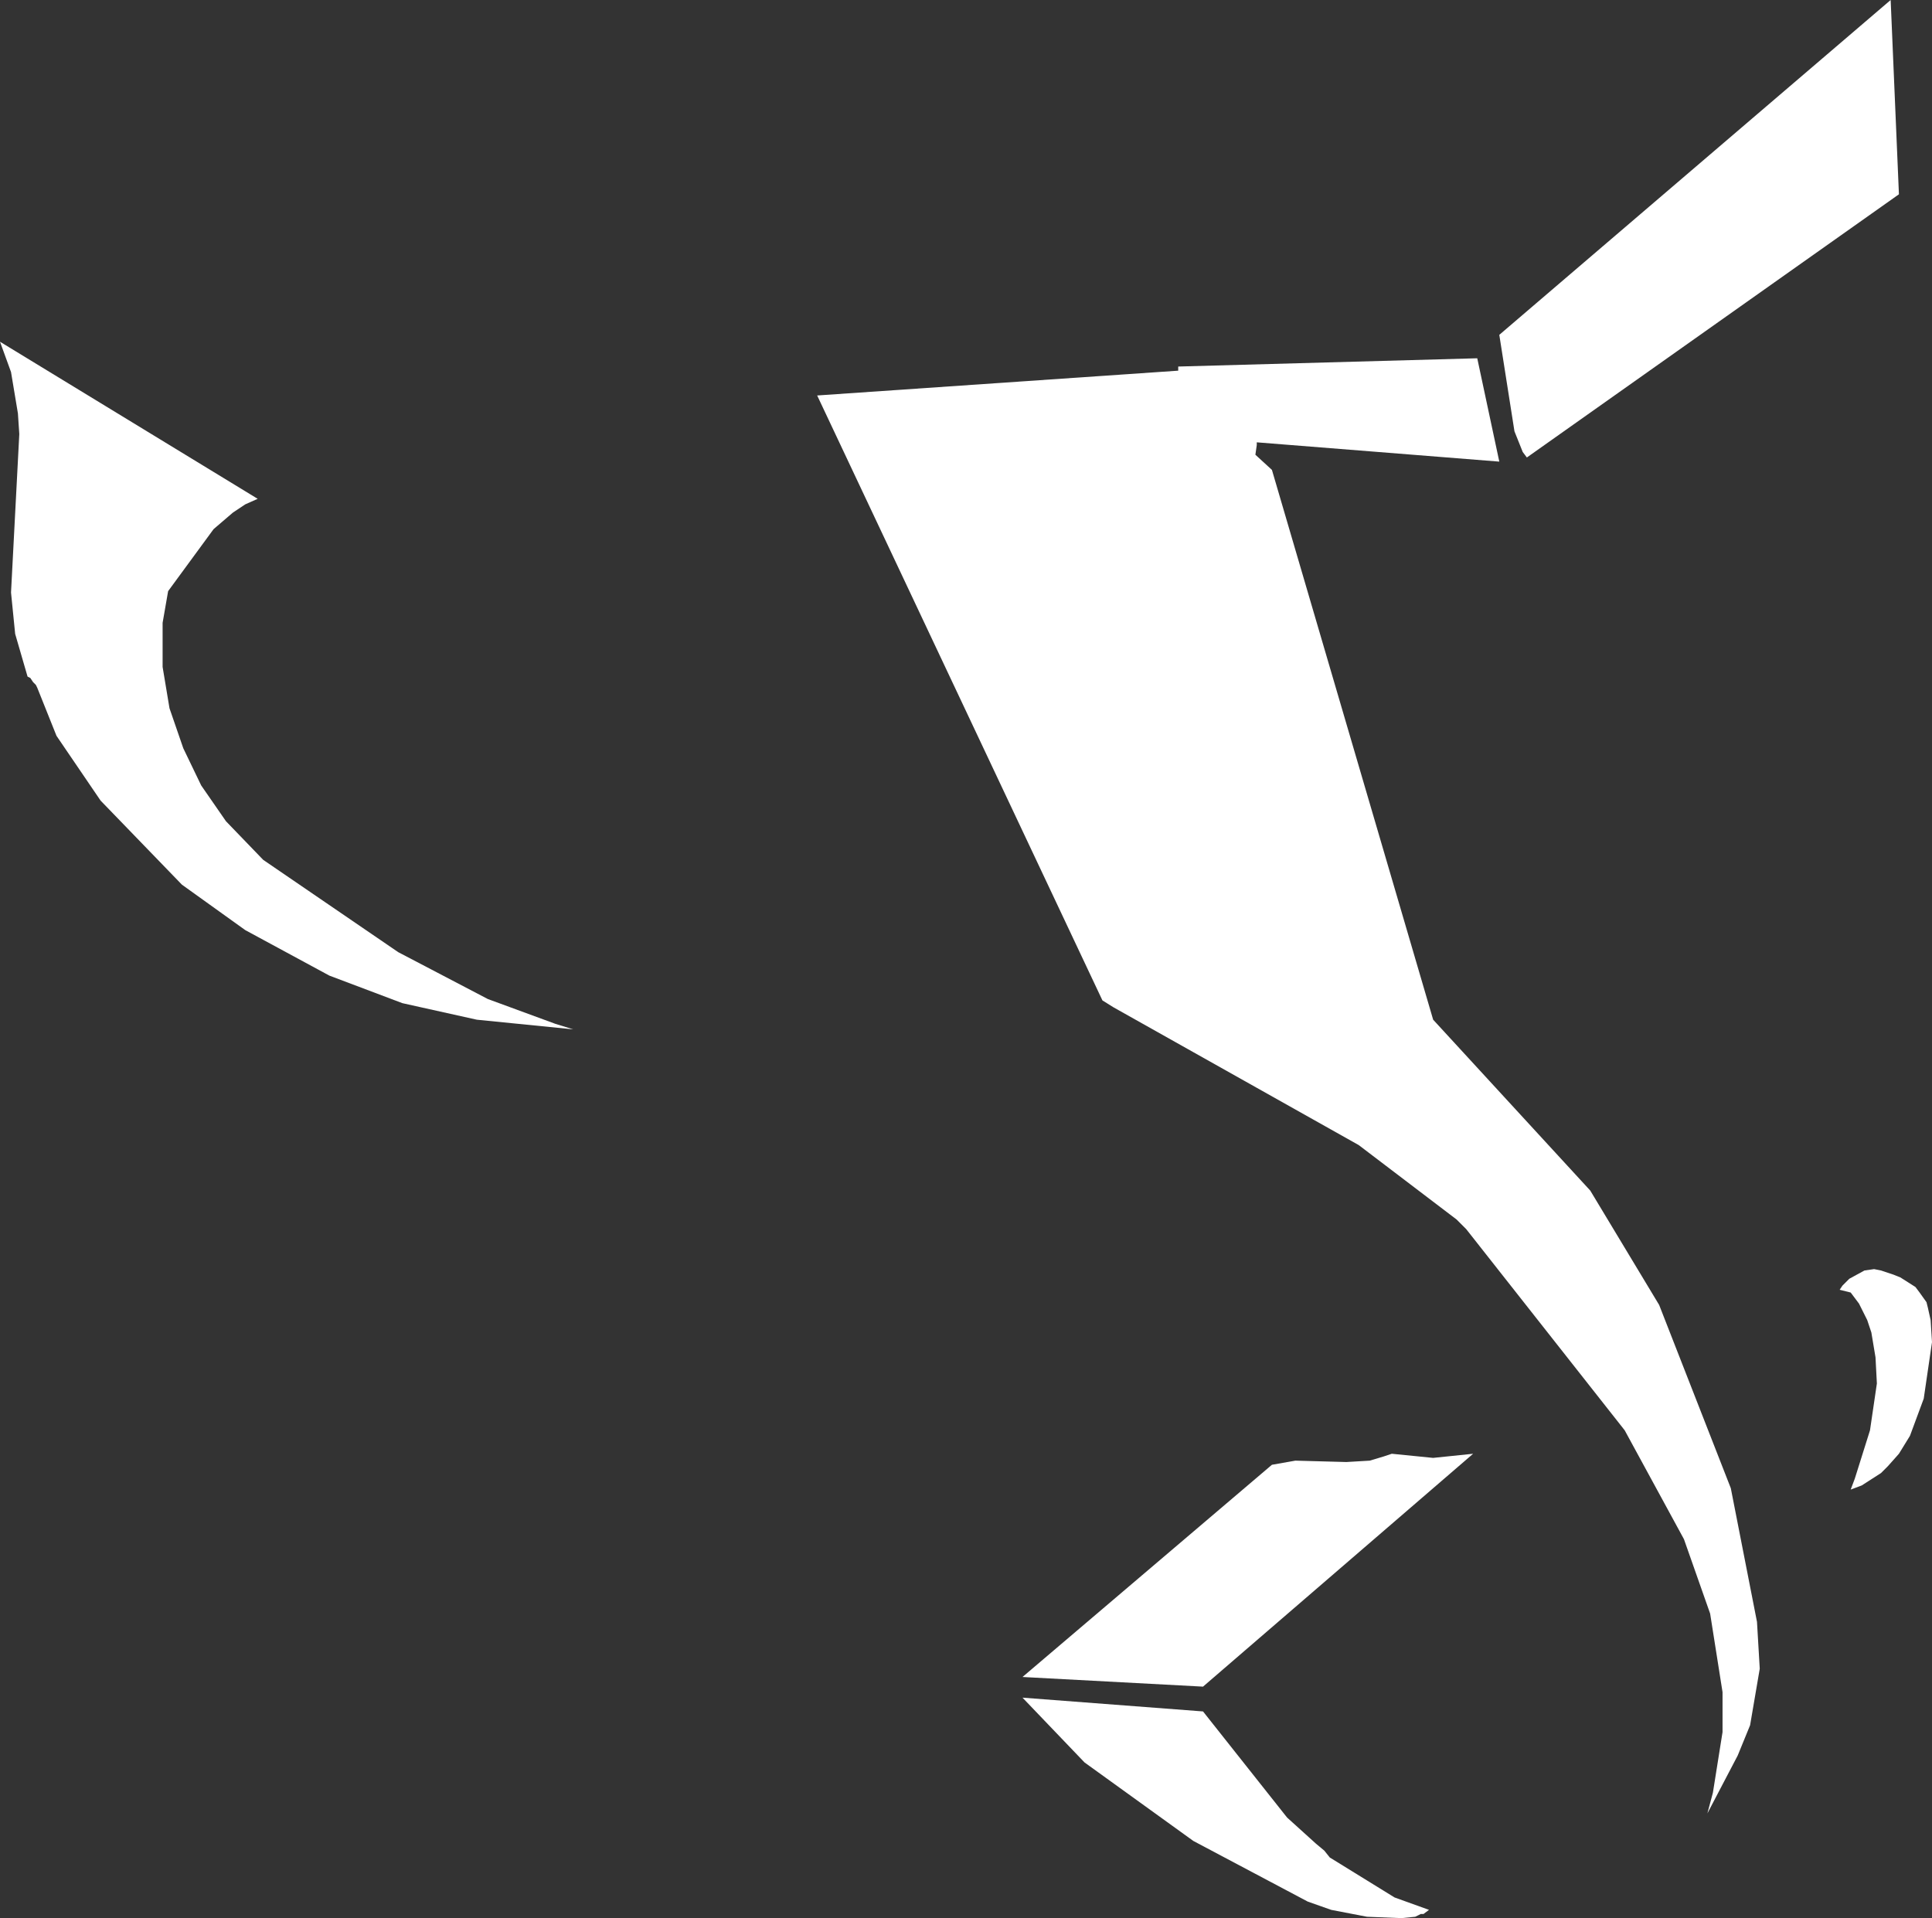
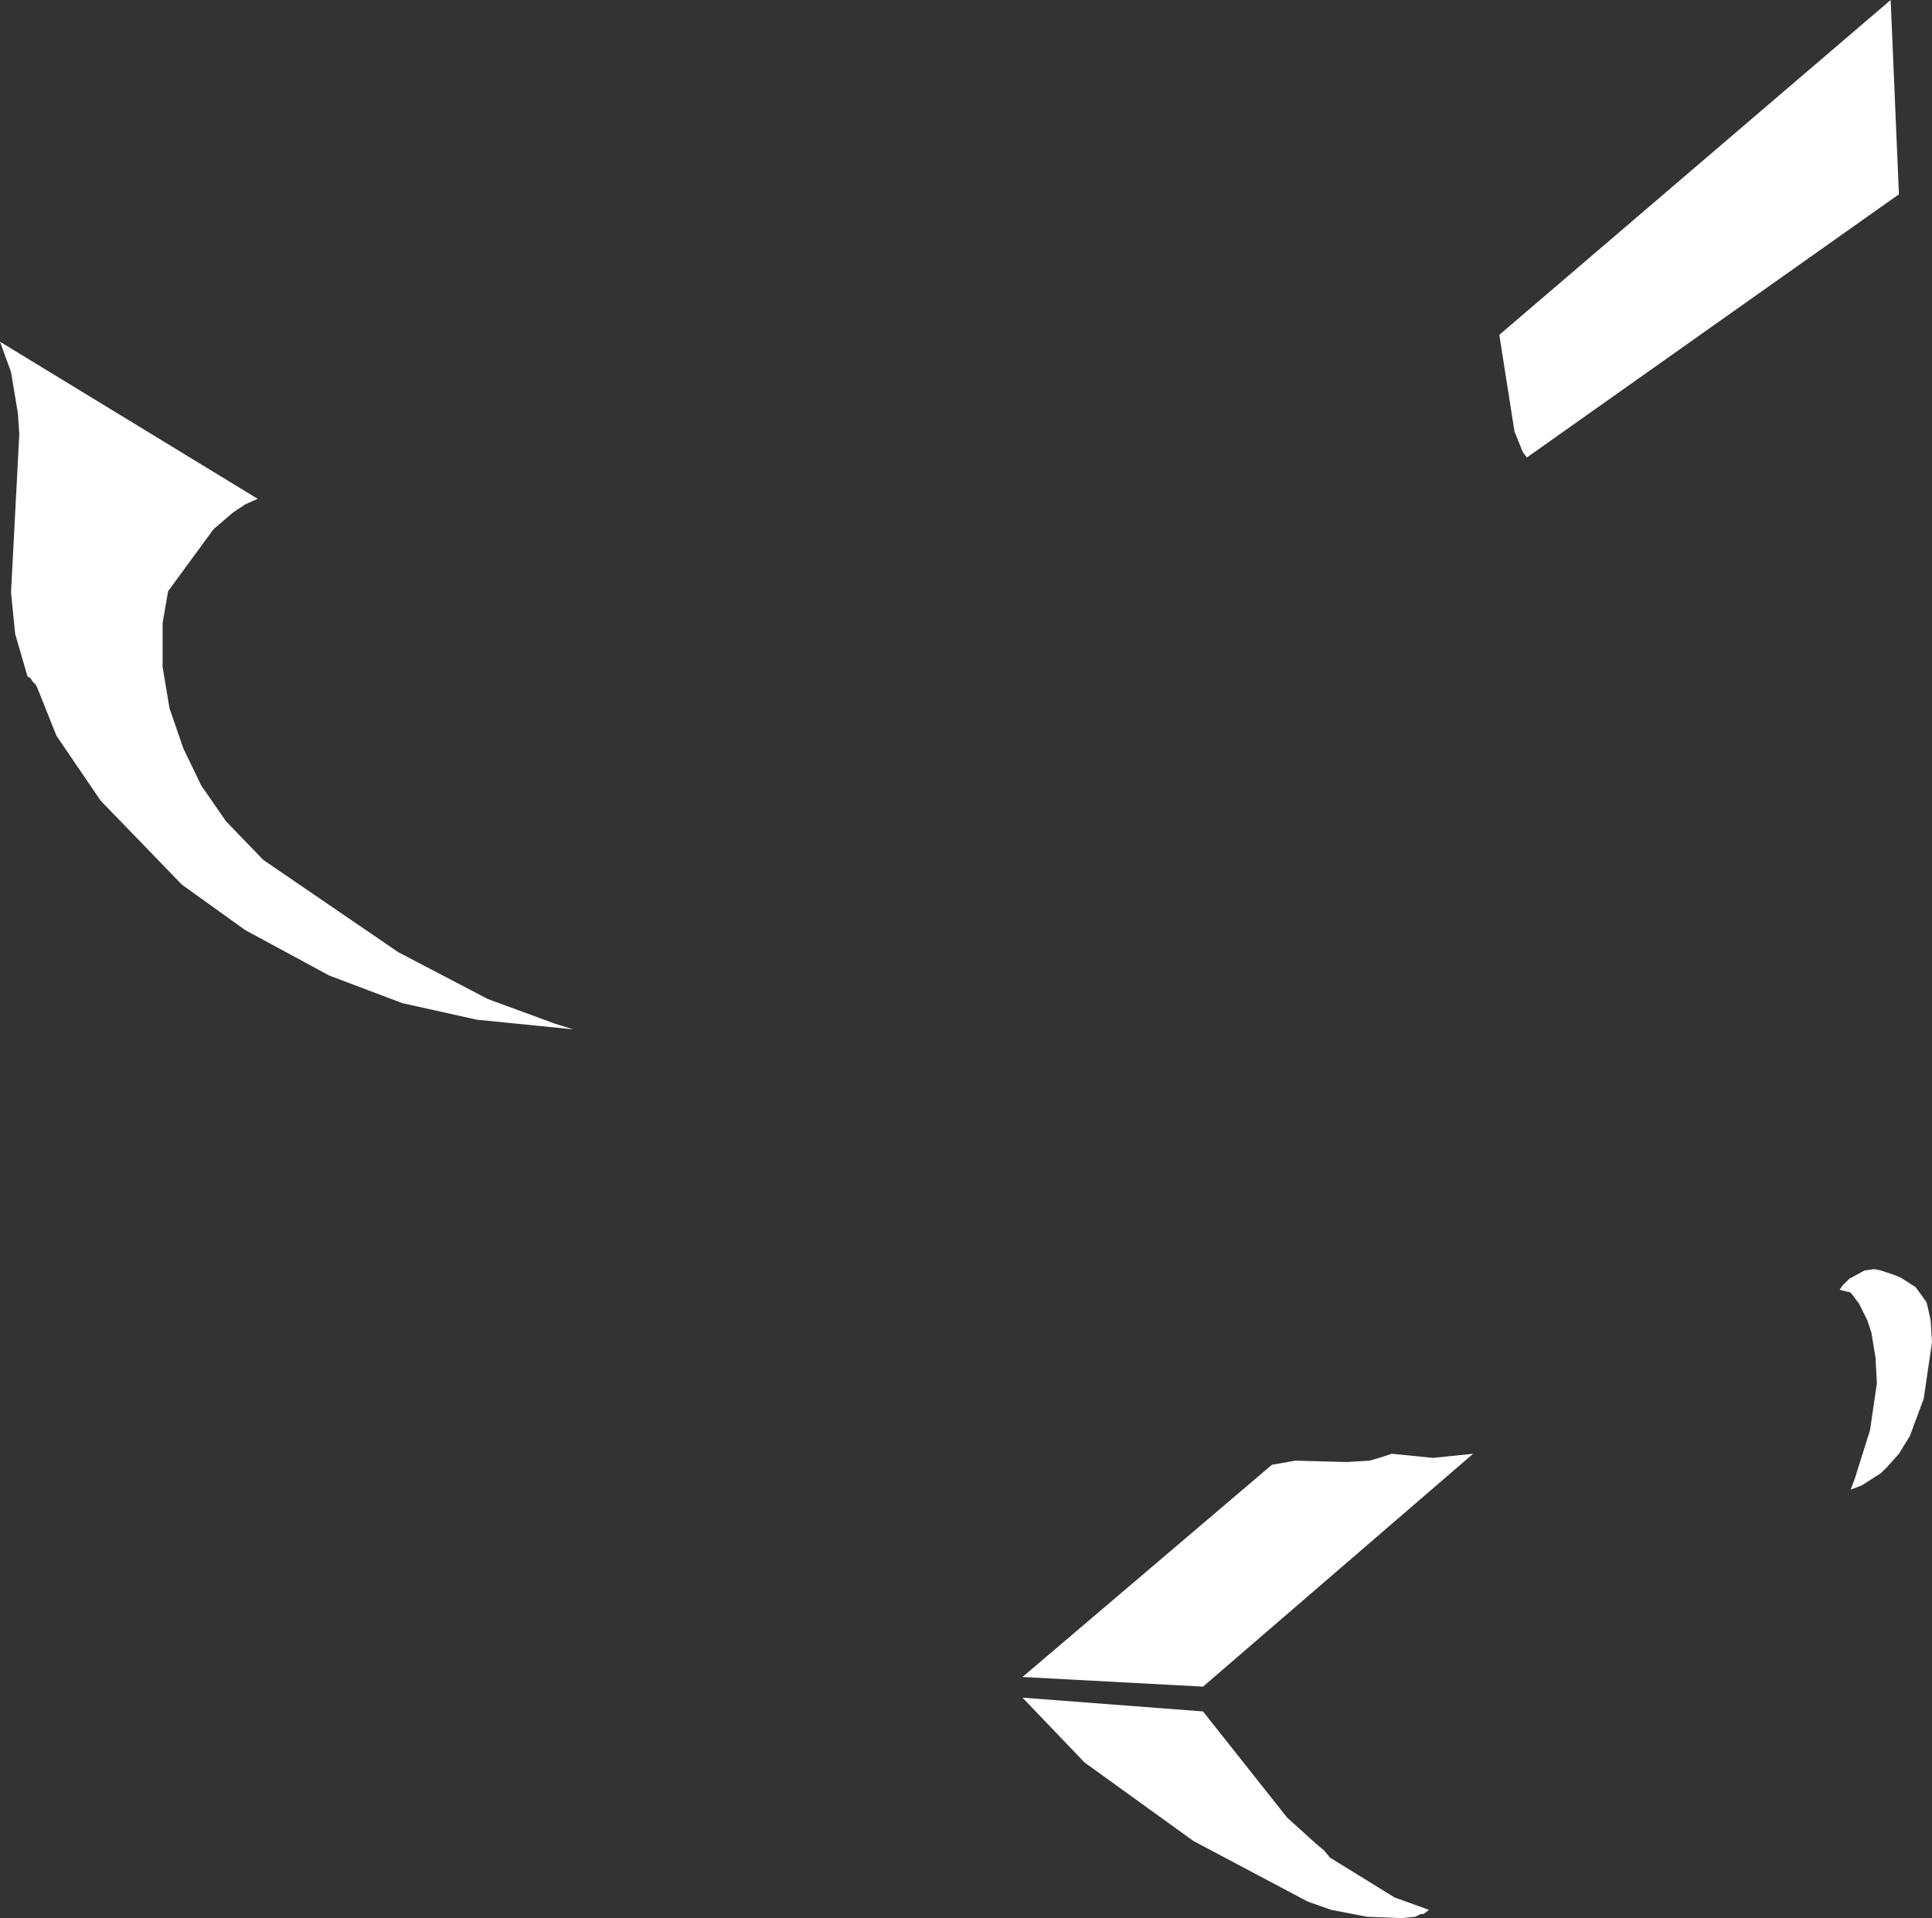
<svg xmlns="http://www.w3.org/2000/svg" height="69.6px" width="70.1px">
  <rect width="100%" height="100%" fill="#333333" stroke="none" />
  <g transform="matrix(1.0, 0.0, 0.0, 1.0, 0.0, 0.0)">
-     <path d="M6.1 21.45 L5.9 22.6 5.9 24.2 6.15 25.7 6.65 27.15 7.3 28.5 8.2 29.8 9.55 31.2 14.45 34.55 17.7 36.25 20.15 37.15 20.8 37.35 17.3 37.0 14.6 36.4 11.95 35.4 8.9 33.75 6.6 32.1 3.65 29.05 2.05 26.7 1.35 24.95 1.3 24.85 1.2 24.75 1.1 24.6 1.0 24.55 0.55 23.0 0.4 21.5 0.7 15.75 0.65 15.0 0.4 13.5 0.0 12.4 9.35 18.1 8.9 18.3 8.45 18.6 7.75 19.2 6.1 21.45 M46.15 17.05 L52.0 37.0 57.7 43.2 60.2 47.35 62.8 54.0 63.75 58.85 63.85 60.55 63.5 62.6 63.05 63.7 61.95 65.8 62.15 65.05 62.5 62.85 62.5 61.4 62.05 58.55 61.1 55.85 58.95 51.9 53.2 44.6 52.85 44.25 49.3 41.55 40.4 36.55 40.0 36.3 29.65 14.35 42.75 13.45 42.75 13.3 53.6 13.0 54.4 16.75 45.6 16.05 45.6 16.15 45.55 16.5 46.15 17.05 M55.4 16.6 L55.25 16.4 54.95 15.65 54.4 12.15 68.6 0.0 68.9 7.05 55.4 16.6 M67.65 46.1 L68.0 46.05 68.25 46.1 68.7 46.25 68.95 46.35 69.5 46.7 69.65 46.9 69.9 47.25 69.95 47.45 70.05 47.9 70.1 48.7 69.8 50.75 69.3 52.1 68.9 52.75 68.5 53.2 68.25 53.45 67.55 53.9 67.15 54.05 67.3 53.65 67.85 51.9 68.1 50.2 68.05 49.25 67.9 48.35 67.75 47.9 67.45 47.3 67.15 46.9 66.75 46.8 66.85 46.65 67.1 46.4 67.65 46.1 M53.45 52.75 L43.65 61.2 37.1 60.85 46.15 53.15 47.0 53.0 48.85 53.05 49.7 53.0 50.2 52.85 50.5 52.75 52.0 52.9 53.45 52.75 M47.75 66.9 L48.05 67.15 48.25 67.4 50.6 68.85 51.85 69.3 51.65 69.45 51.55 69.45 51.35 69.55 50.85 69.6 49.6 69.55 48.3 69.3 47.45 69.0 43.3 66.8 39.35 63.95 37.1 61.6 43.65 62.1 46.7 65.95 47.75 66.9" fill="#ffffff" fill-rule="evenodd" stroke="none" />
+     <path d="M6.1 21.45 L5.9 22.6 5.9 24.2 6.15 25.7 6.65 27.15 7.3 28.5 8.2 29.8 9.55 31.2 14.45 34.55 17.7 36.25 20.15 37.15 20.8 37.35 17.3 37.0 14.6 36.4 11.95 35.4 8.9 33.75 6.6 32.1 3.65 29.05 2.05 26.7 1.35 24.95 1.3 24.85 1.2 24.75 1.1 24.6 1.0 24.55 0.55 23.0 0.4 21.5 0.7 15.75 0.65 15.0 0.4 13.5 0.0 12.4 9.35 18.1 8.9 18.3 8.45 18.6 7.75 19.2 6.1 21.45 M46.15 17.05 M55.4 16.6 L55.25 16.4 54.95 15.65 54.4 12.15 68.6 0.0 68.9 7.05 55.4 16.6 M67.65 46.1 L68.0 46.05 68.25 46.1 68.7 46.25 68.95 46.35 69.5 46.7 69.65 46.9 69.9 47.25 69.95 47.45 70.05 47.9 70.1 48.7 69.8 50.75 69.3 52.1 68.9 52.75 68.5 53.2 68.25 53.45 67.55 53.9 67.15 54.05 67.3 53.65 67.85 51.9 68.1 50.2 68.05 49.25 67.9 48.35 67.75 47.9 67.45 47.3 67.15 46.9 66.75 46.8 66.85 46.65 67.1 46.4 67.65 46.1 M53.45 52.75 L43.65 61.2 37.1 60.85 46.15 53.15 47.0 53.0 48.85 53.05 49.7 53.0 50.2 52.85 50.5 52.75 52.0 52.9 53.45 52.75 M47.75 66.9 L48.05 67.15 48.25 67.4 50.6 68.85 51.85 69.3 51.65 69.45 51.55 69.45 51.35 69.55 50.85 69.6 49.6 69.55 48.3 69.3 47.45 69.0 43.3 66.8 39.35 63.95 37.1 61.6 43.65 62.1 46.7 65.95 47.75 66.9" fill="#ffffff" fill-rule="evenodd" stroke="none" />
  </g>
</svg>